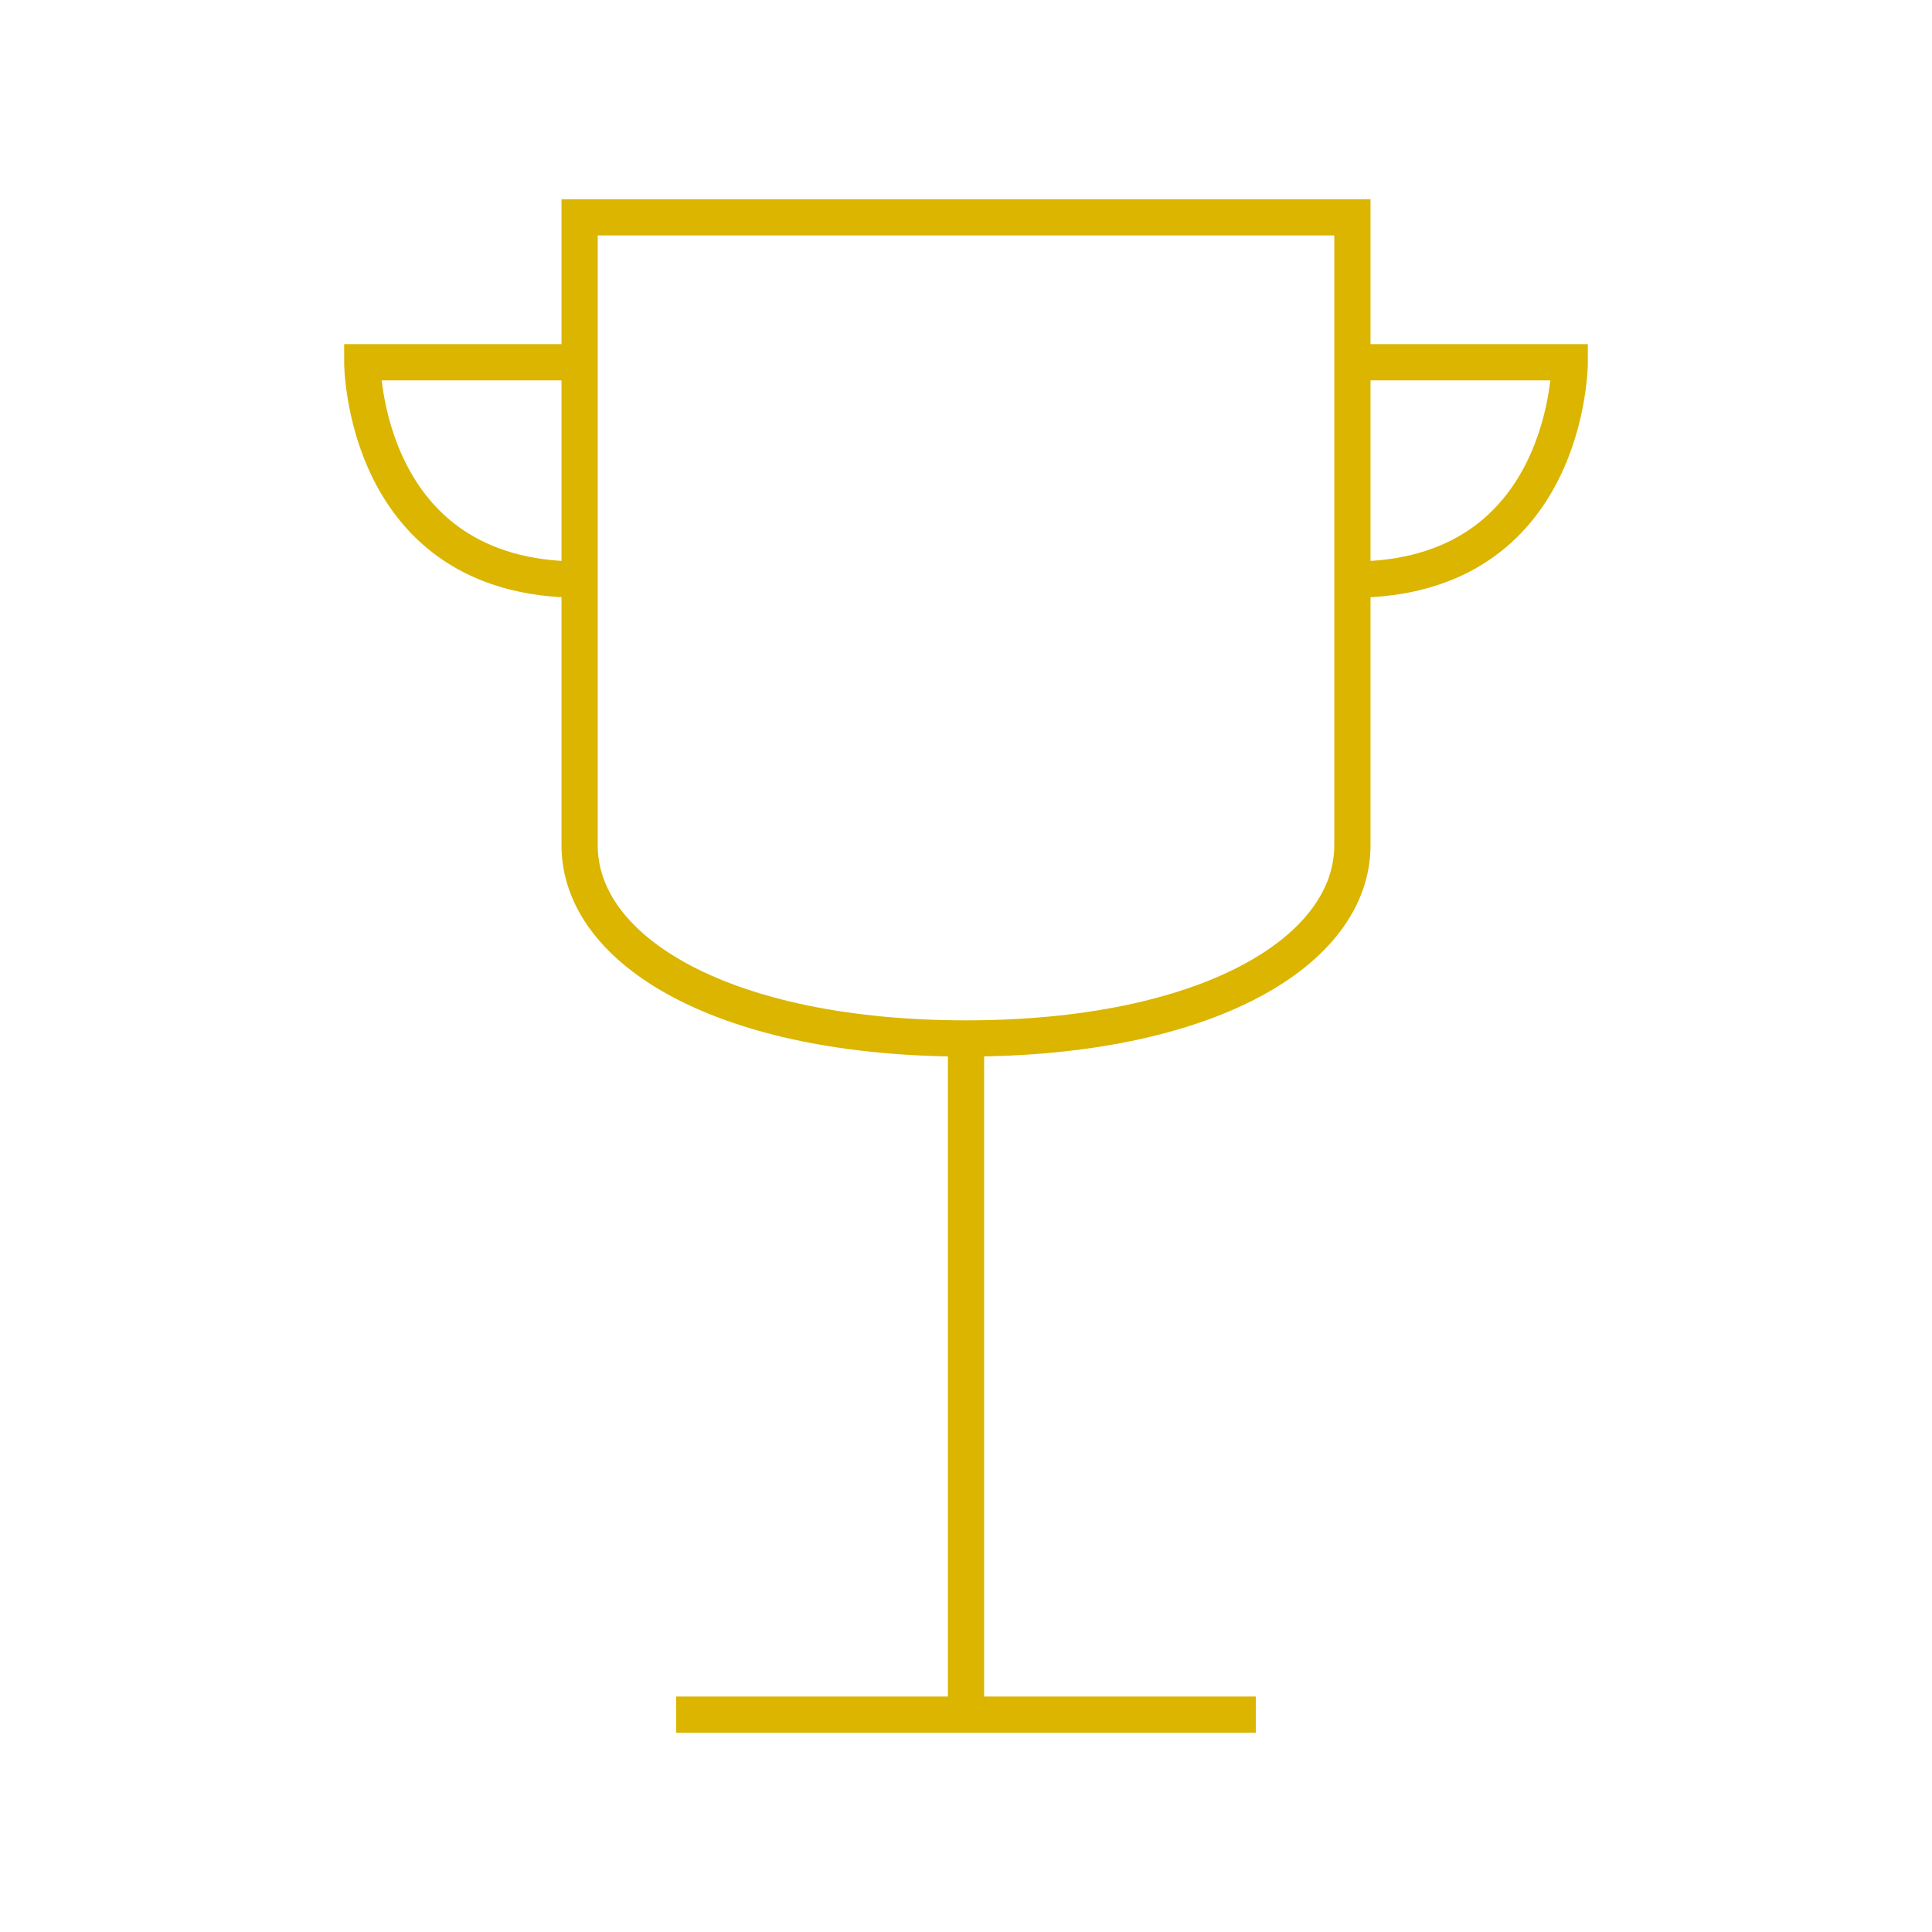
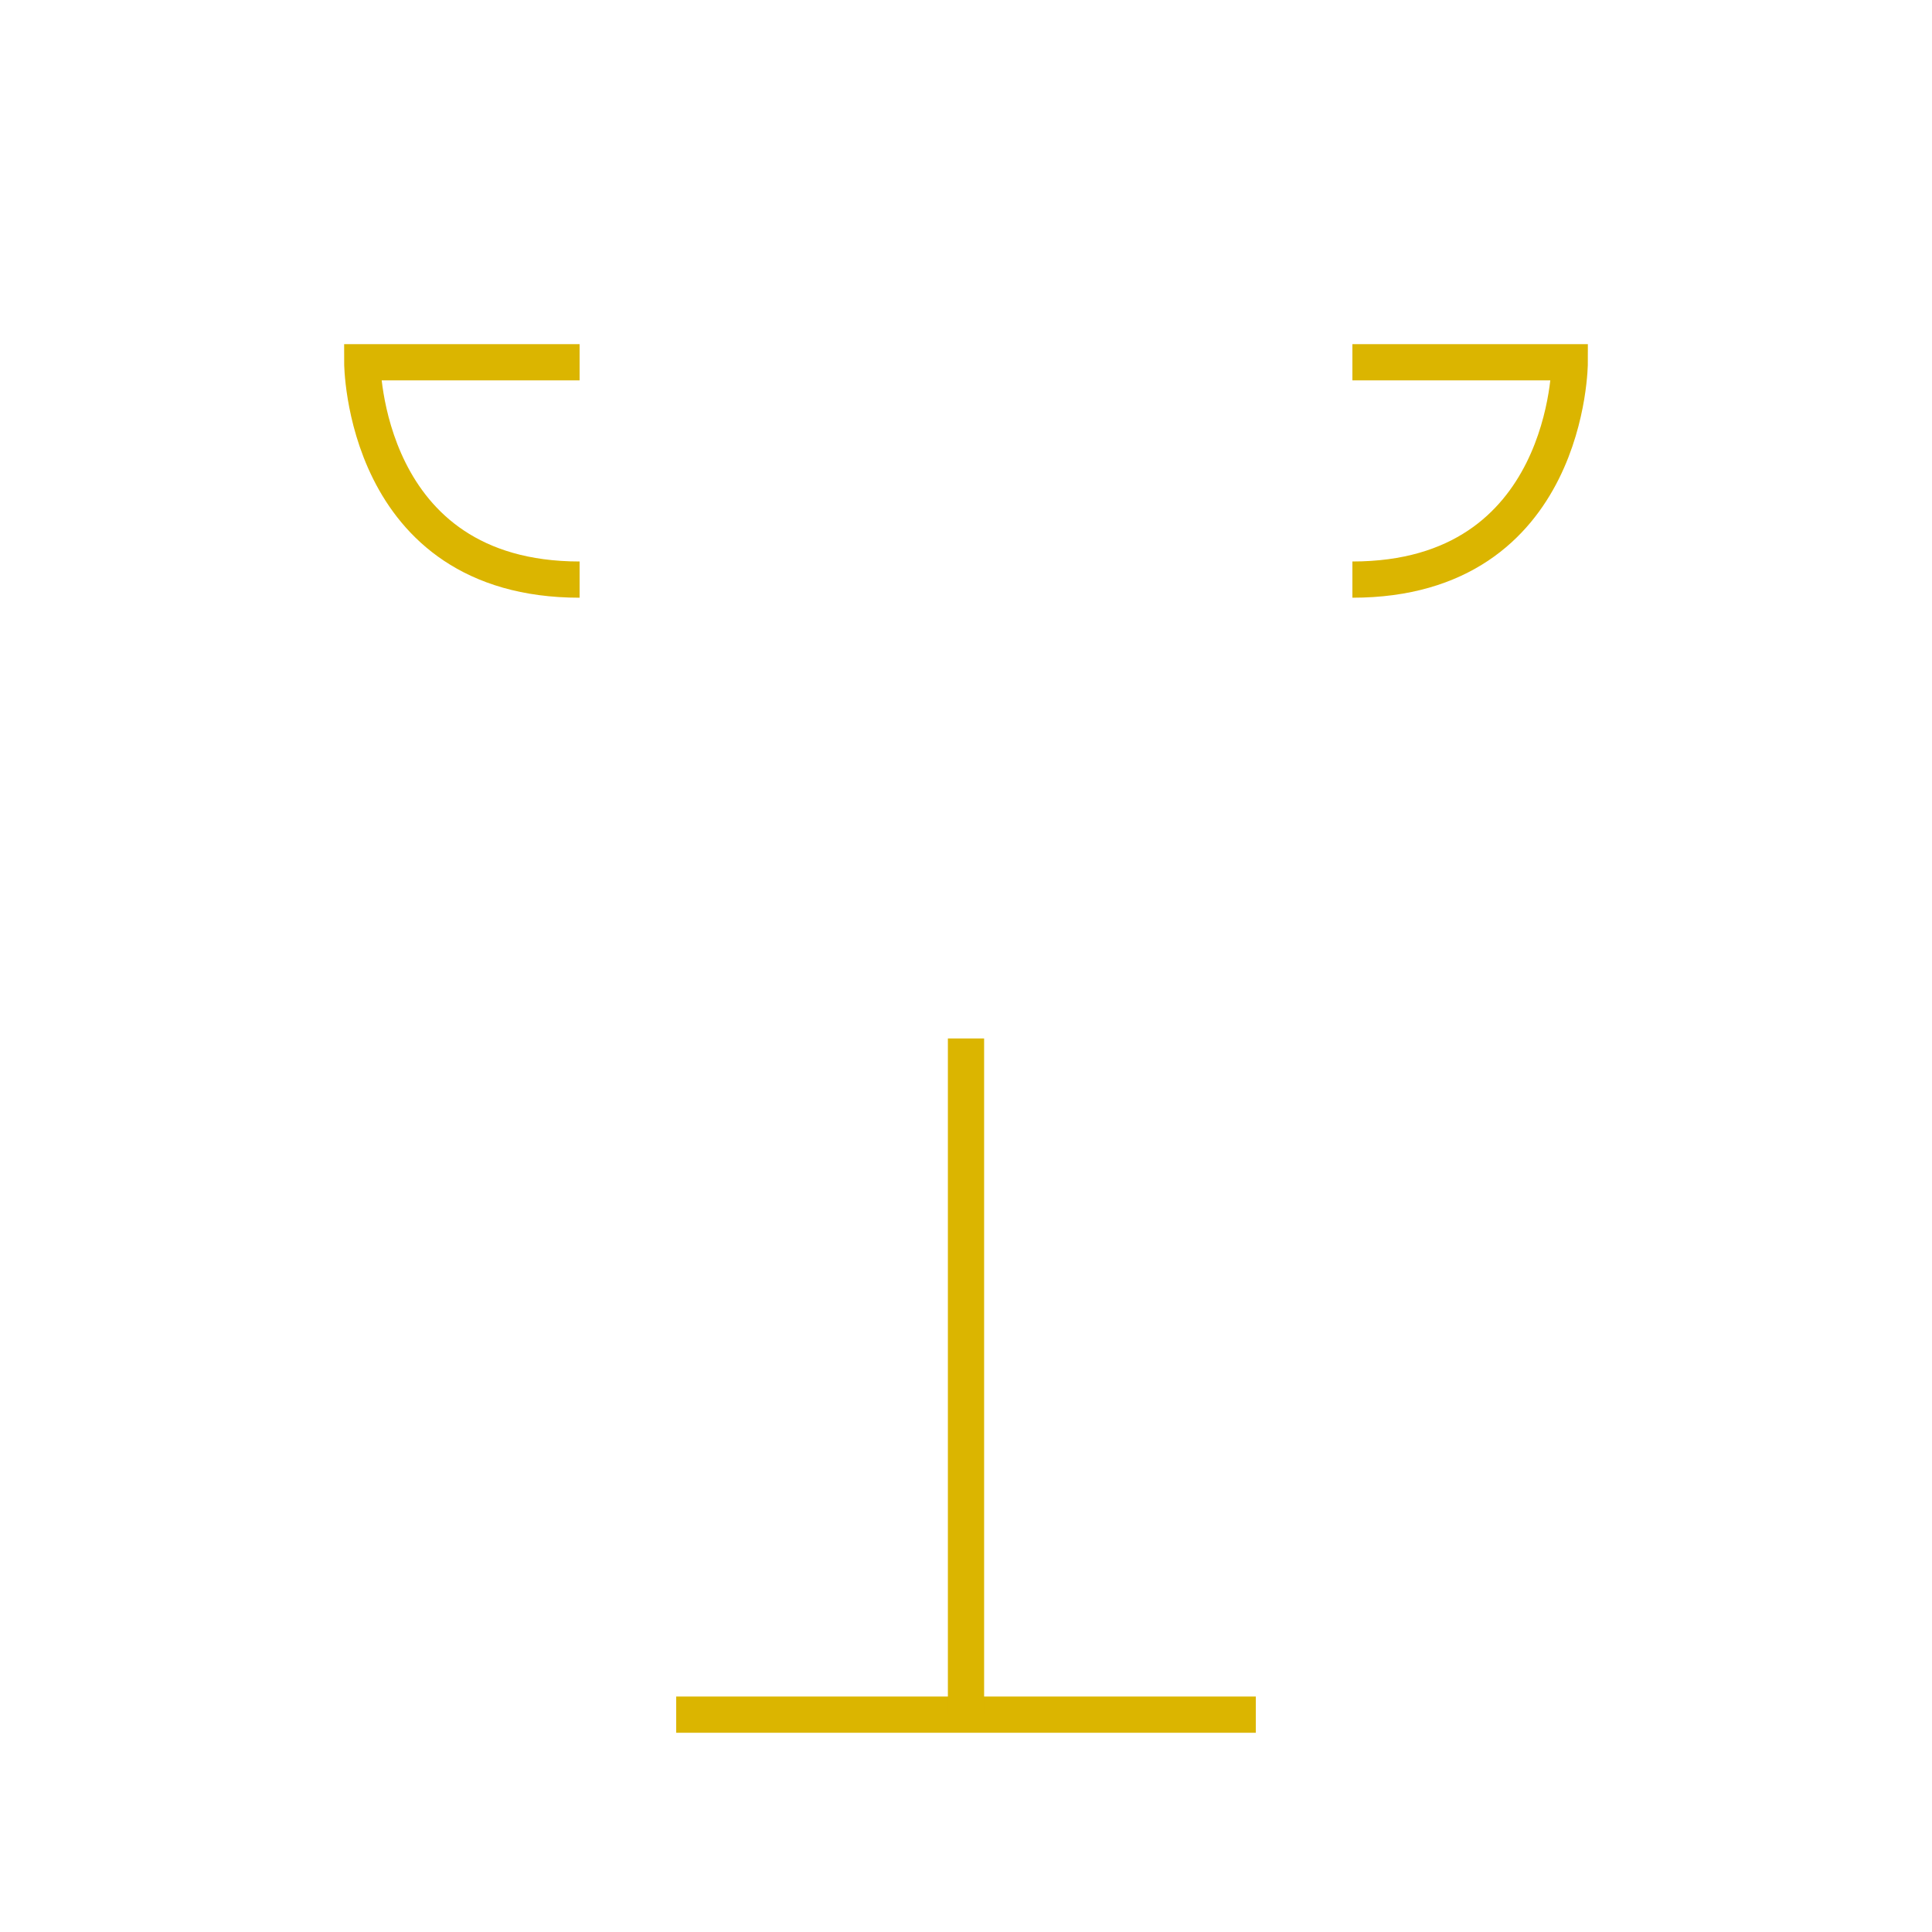
<svg xmlns="http://www.w3.org/2000/svg" id="icons" width="80" height="80" viewBox="0 0 80 80">
  <title>cup</title>
-   <path d="M24,35c0,4.42,6.06,8,16,8s16-3.58,16-8V9H24Z" style="fill:none;stroke:#dbb500;stroke-miterlimit:10;stroke-width:1.5px" />
  <line x1="28" y1="71" x2="52" y2="71" style="fill:none;stroke:#dbb500;stroke-miterlimit:10;stroke-width:1.5px" />
  <line x1="40" y1="43" x2="40" y2="71" style="fill:none;stroke:#dbb500;stroke-miterlimit:10;stroke-width:1.5px" />
  <path d="M24,15H15s0,9,9,9" style="fill:none;stroke:#dbb500;stroke-miterlimit:10;stroke-width:1.5px" />
  <path d="M56,15h9s0,9-9,9" style="fill:none;stroke:#dbb500;stroke-miterlimit:10;stroke-width:1.5px" />
</svg>